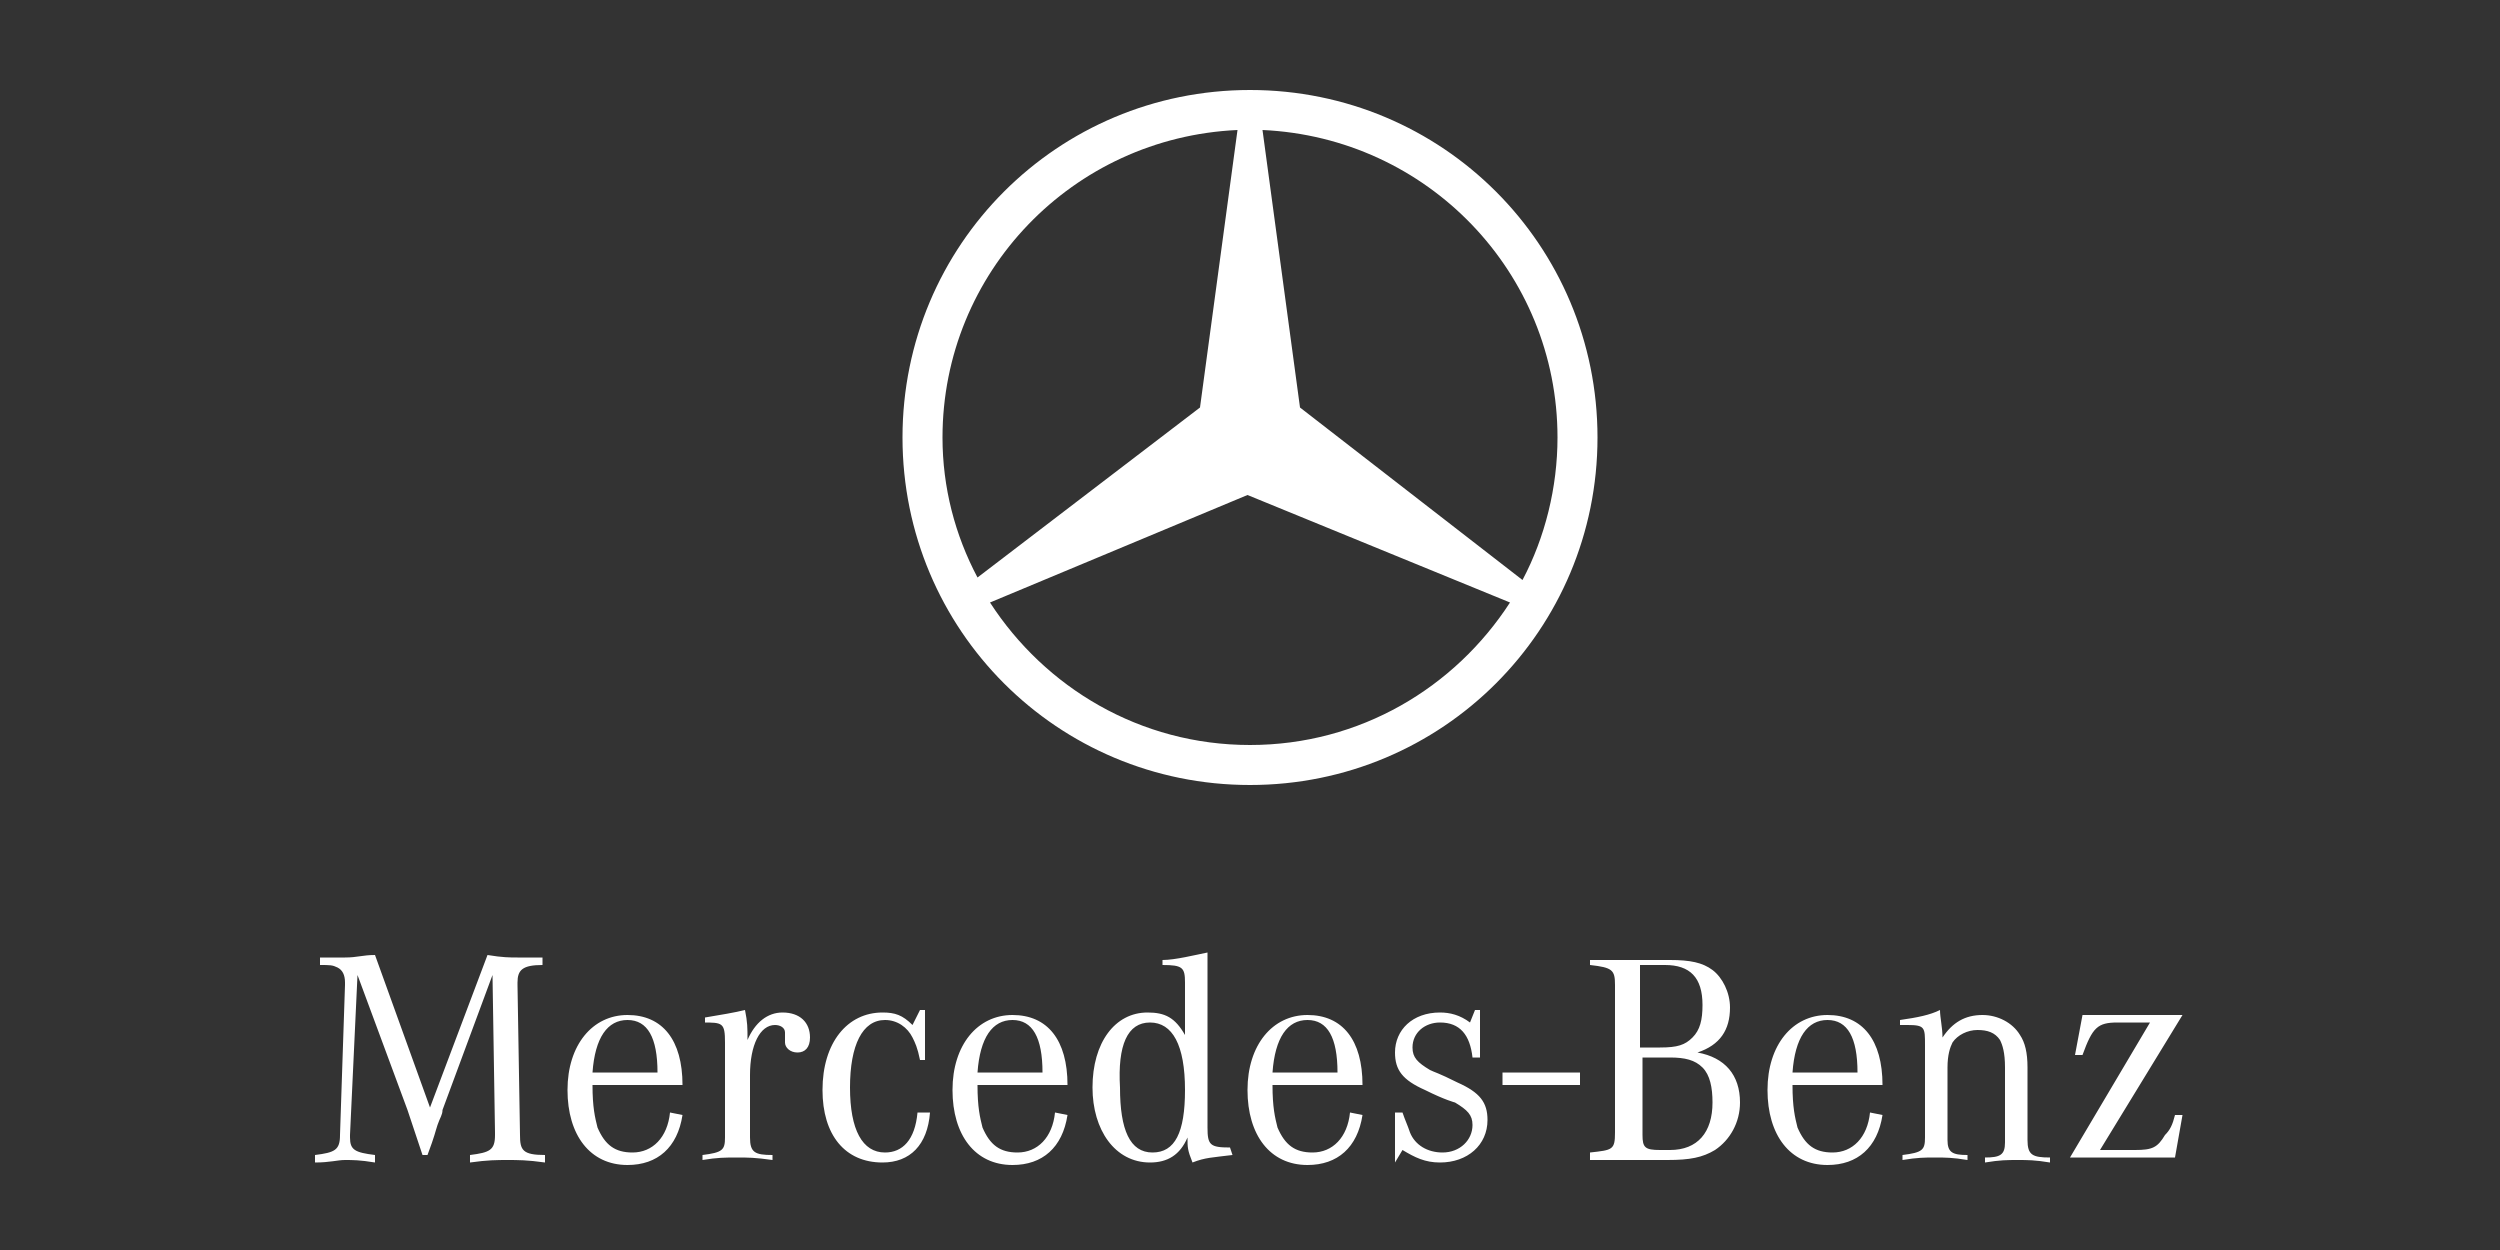
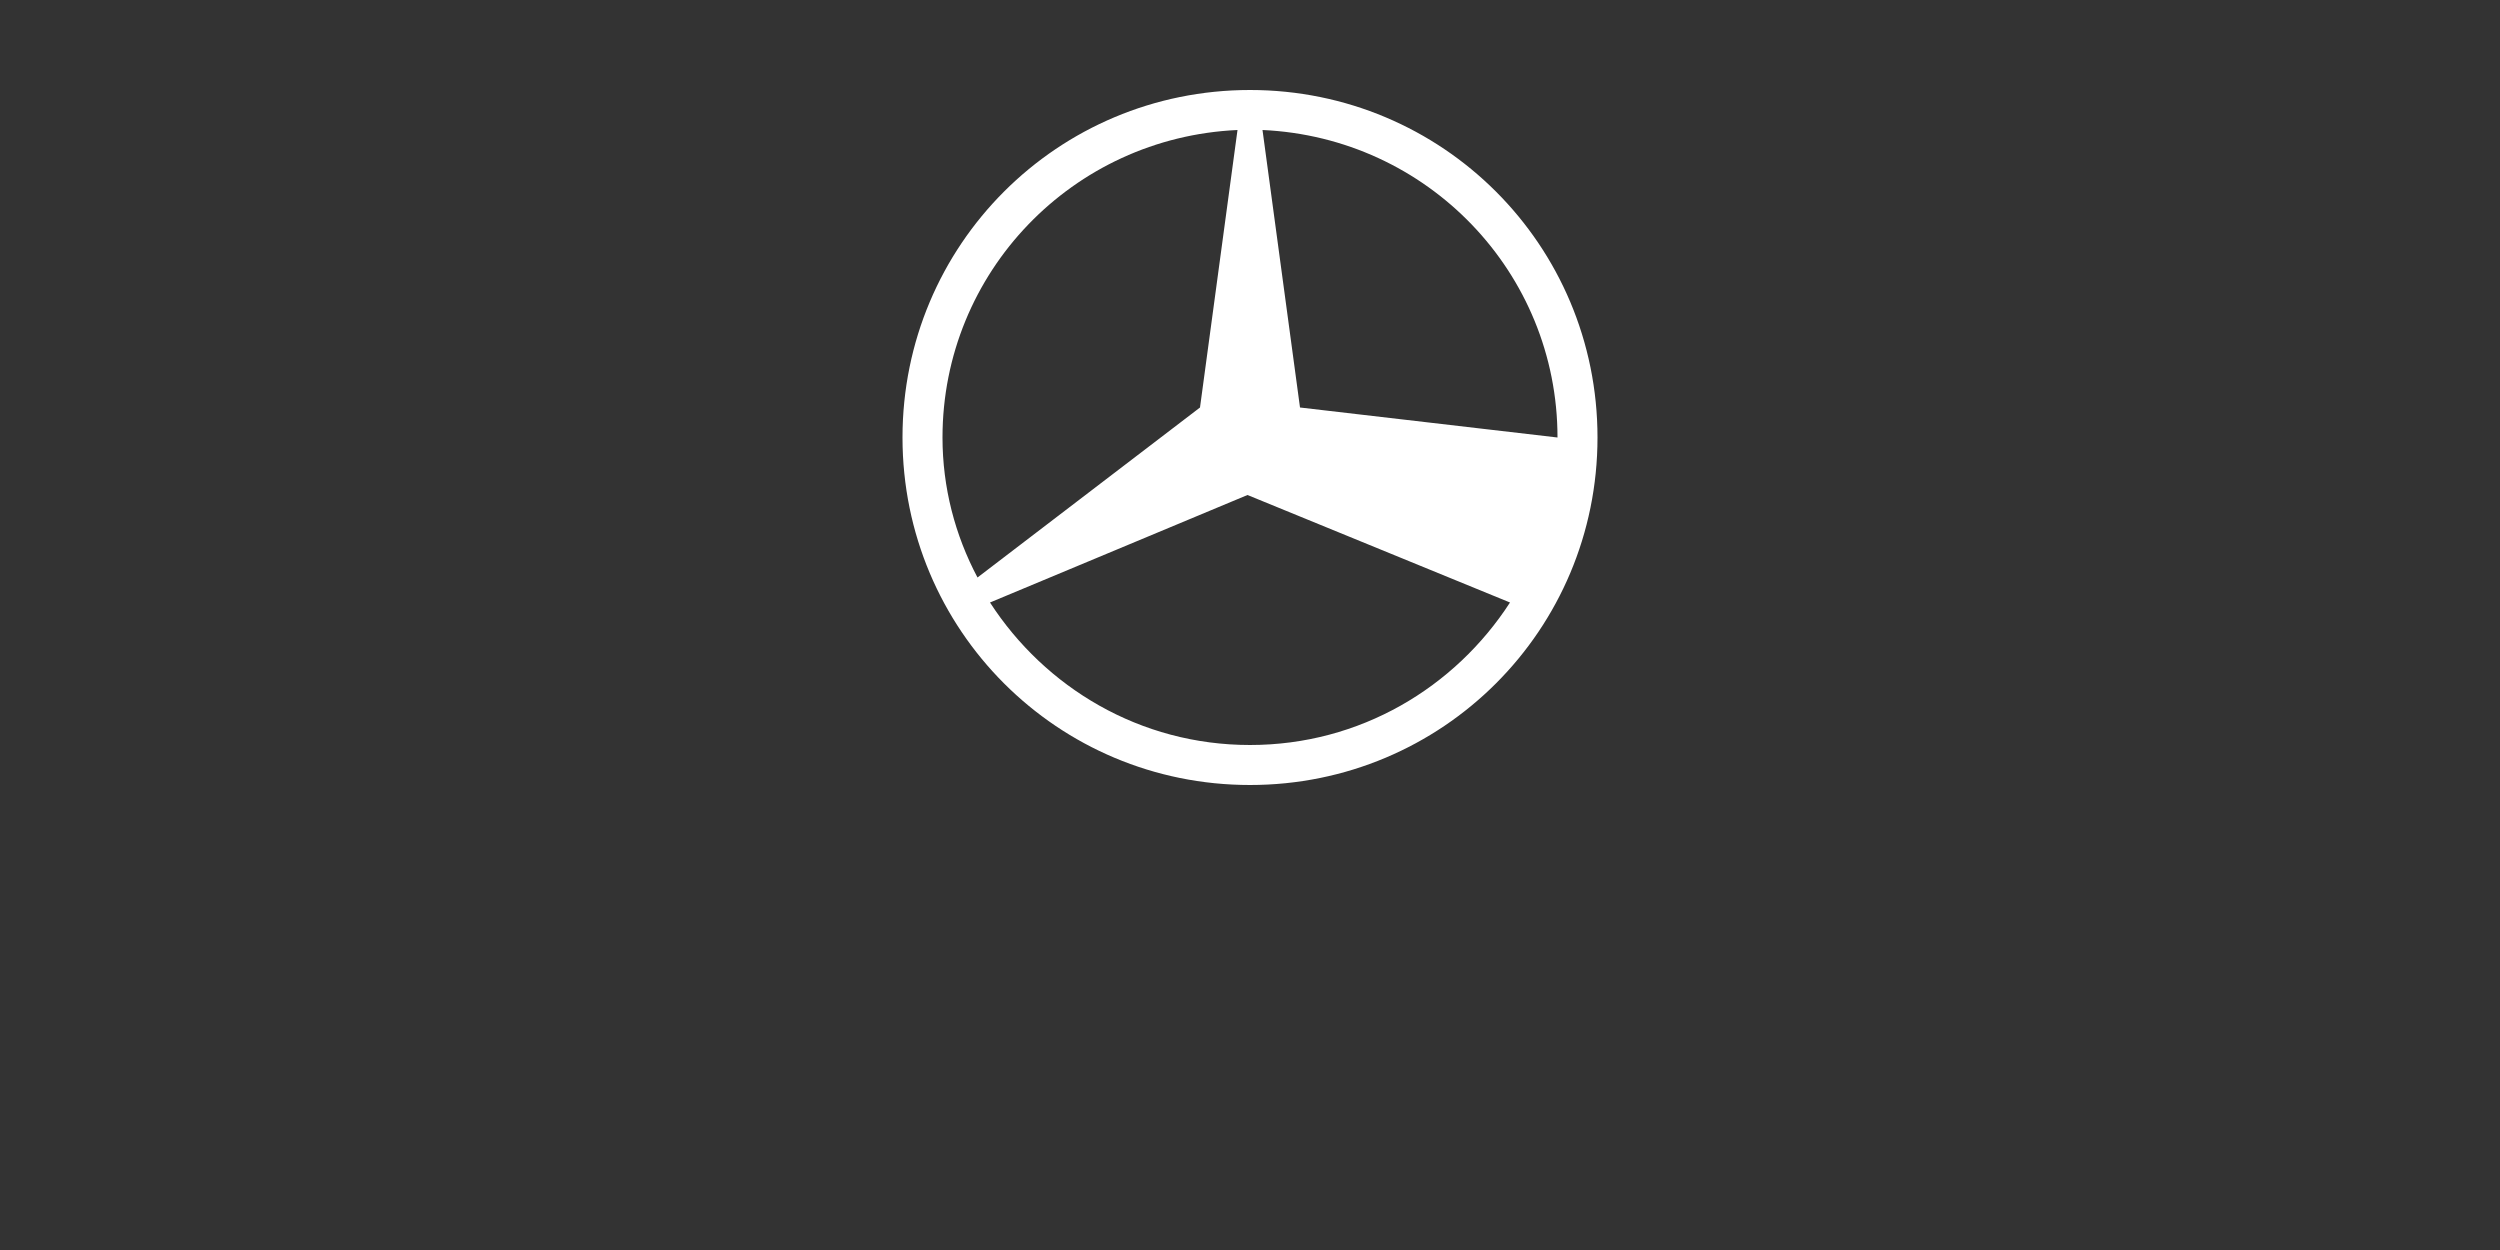
<svg xmlns="http://www.w3.org/2000/svg" version="1.1" id="Layer_1" x="0px" y="0px" viewBox="0 0 100 50" style="enable-background:new 0 0 100 50;" xml:space="preserve">
  <rect x="0" y="0" width="100" height="50" fill="#333333" stroke="none" />
  <style type="text/css"> .st0{fill-rule:evenodd;clip-rule:evenodd;fill:#FFFFFF;} .st1{fill:#FFFFFF;} </style>
  <g>
-     <path class="st0" d="M14.3,39l2,5.4c0.1,0.3,0.2,0.6,0.3,0.9l0.3,0.9h0.2c0.3-0.8,0.3-0.9,0.4-1.2c0.1-0.3,0.2-0.4,0.2-0.6l2-5.4 l0.1,6.3v0.1c0,0.6-0.2,0.7-1,0.8v0.3c0.7-0.1,1.1-0.1,1.5-0.1s0.8,0,1.5,0.1v-0.3c-0.9,0-1-0.2-1-0.8l-0.1-6v-0.1 c0-0.5,0.2-0.7,1-0.7v-0.3c-0.4,0-0.7,0-1,0s-0.6,0-1.2-0.1l-2.3,6.1L15,38.2c-0.5,0-0.7,0.1-1.2,0.1c-0.3,0-0.5,0-1,0v0.3 c0.4,0,0.5,0,0.7,0.1s0.3,0.3,0.3,0.6v0.1l-0.2,6c0,0.6-0.2,0.7-1,0.8v0.3c0.6,0,0.9-0.1,1.2-0.1s0.6,0,1.2,0.1v-0.3 c-0.8-0.1-1-0.2-1-0.7v-0.1L14.3,39L14.3,39z M26.8,44.5c-0.1,1-0.7,1.6-1.5,1.6c-0.7,0-1.1-0.3-1.4-1c-0.1-0.4-0.2-0.8-0.2-1.7 h3.6c0-1.8-0.8-2.8-2.2-2.8c-1.4,0-2.4,1.2-2.4,3s0.9,3,2.4,3c1.2,0,2-0.7,2.2-2L26.8,44.5L26.8,44.5z M23.7,42.9 c0.1-1.4,0.6-2.1,1.4-2.1s1.2,0.7,1.2,2.1H23.7L23.7,42.9z M28.1,40.9c0.8,0,0.9,0,0.9,0.8v3.8c0,0.5-0.1,0.6-0.9,0.7v0.2 c0.6-0.1,0.9-0.1,1.4-0.1c0.4,0,0.7,0,1.4,0.1v-0.2c-0.7,0-0.9-0.1-0.9-0.7V43c0-1.2,0.4-2,1-2c0.2,0,0.4,0.1,0.4,0.3v0.1 c0,0.2,0,0.2,0,0.3c0,0.2,0.2,0.4,0.5,0.4c0.3,0,0.5-0.2,0.5-0.6c0-0.6-0.4-1-1.1-1c-0.6,0-1.1,0.4-1.4,1.1c0-0.5,0-0.7-0.1-1.2 c-0.4,0.1-1,0.2-1.6,0.3v0.2C28.2,40.9,28.1,40.9,28.1,40.9z M37,40.4h-0.2L36.5,41c-0.4-0.4-0.7-0.5-1.2-0.5 c-1.4,0-2.4,1.2-2.4,3.1c0,1.8,0.9,2.9,2.4,2.9c1.1,0,1.8-0.7,1.9-2h-0.5c-0.1,1.1-0.6,1.6-1.3,1.6c-0.9,0-1.4-0.9-1.4-2.6 s0.5-2.7,1.4-2.7c0.5,0,0.9,0.3,1.1,0.7c0.1,0.2,0.2,0.4,0.3,0.9H37V40.4L37,40.4z M42.2,44.5c-0.1,1-0.7,1.6-1.5,1.6 c-0.7,0-1.1-0.3-1.4-1c-0.1-0.4-0.2-0.8-0.2-1.7h3.6c0-1.8-0.8-2.8-2.2-2.8s-2.4,1.2-2.4,3s0.9,3,2.4,3c1.2,0,2-0.7,2.2-2 L42.2,44.5L42.2,44.5z M39.1,42.9c0.1-1.4,0.6-2.1,1.4-2.1c0.8,0,1.2,0.7,1.2,2.1H39.1L39.1,42.9z M49.2,45.9 c-0.8,0-0.9-0.1-0.9-0.8v-7c-0.5,0.1-1.3,0.3-1.8,0.3v0.2c0.8,0,0.9,0.1,0.9,0.7v2.1c-0.4-0.7-0.8-0.9-1.5-0.9 c-1.3,0-2.2,1.2-2.2,3c0,1.7,0.9,3,2.3,3c0.7,0,1.2-0.3,1.5-1c0,0.4,0,0.5,0.2,1c0.5-0.2,0.8-0.2,1.6-0.3L49.2,45.9L49.2,45.9z M46,40.9c0.9,0,1.4,0.9,1.4,2.7c0,1.7-0.4,2.5-1.3,2.5c-0.9,0-1.3-0.9-1.3-2.6C44.7,41.8,45.1,40.9,46,40.9L46,40.9z M54,44.5 c-0.1,1-0.7,1.6-1.5,1.6c-0.7,0-1.1-0.3-1.4-1c-0.1-0.4-0.2-0.8-0.2-1.7h3.6c0-1.8-0.8-2.8-2.2-2.8s-2.4,1.2-2.4,3s0.9,3,2.4,3 c1.2,0,2-0.7,2.2-2L54,44.5L54,44.5z M50.9,42.9c0.1-1.4,0.6-2.1,1.4-2.1c0.8,0,1.2,0.7,1.2,2.1H50.9L50.9,42.9z M55.6,46.5h0.2 l0.3-0.5c0.5,0.3,0.9,0.5,1.5,0.5c1.1,0,1.9-0.7,1.9-1.7c0-0.7-0.3-1.1-1.2-1.5c-0.8-0.4-0.9-0.4-1.1-0.5c-0.5-0.3-0.7-0.5-0.7-0.9 c0-0.6,0.5-1,1.1-1c0.8,0,1.2,0.5,1.3,1.4h0.3v-1.9H59l-0.2,0.5c-0.4-0.3-0.8-0.4-1.2-0.4c-1.1,0-1.8,0.7-1.8,1.6 c0,0.7,0.3,1.1,1.2,1.5c0.8,0.4,1.2,0.5,1.2,0.5c0.5,0.3,0.7,0.5,0.7,0.9c0,0.6-0.5,1.1-1.2,1.1c-0.6,0-1.1-0.3-1.3-0.8 c-0.1-0.3-0.2-0.5-0.3-0.8h-0.3v2C55.8,46.5,55.6,46.5,55.6,46.5z M60.1,43.4h3.1v-0.5h-3.1V43.4L60.1,43.4z M63.6,38.3v0.3 c0.9,0.1,1,0.2,1,0.8v5.9c0,0.7-0.1,0.7-1,0.8v0.3h3.1c0.9,0,1.4-0.1,1.9-0.4c0.6-0.4,1-1.1,1-1.9c0-1.1-0.6-1.8-1.7-2 c0.9-0.3,1.3-0.9,1.3-1.8c0-0.6-0.3-1.2-0.7-1.5c-0.4-0.3-0.9-0.4-1.7-0.4h-3.2L63.6,38.3L63.6,38.3z M65.6,41.9v-3.3h1 c1,0,1.5,0.5,1.5,1.6c0,0.6-0.1,1-0.4,1.3s-0.6,0.4-1.3,0.4L65.6,41.9L65.6,41.9z M65.6,42.3h1.2c0.6,0,1,0.1,1.3,0.4 s0.4,0.8,0.4,1.4c0,1.2-0.6,1.9-1.7,1.9h-0.4c-0.6,0-0.7-0.1-0.7-0.6v-3.1C65.7,42.3,65.6,42.3,65.6,42.3z M74.8,44.5 c-0.1,1-0.7,1.6-1.5,1.6c-0.7,0-1.1-0.3-1.4-1c-0.1-0.4-0.2-0.8-0.2-1.7h3.6c0-1.8-0.8-2.8-2.2-2.8c-1.4,0-2.4,1.2-2.4,3 s0.9,3,2.4,3c1.2,0,2-0.7,2.2-2L74.8,44.5L74.8,44.5z M71.7,42.9c0.1-1.4,0.6-2.1,1.4-2.1s1.2,0.7,1.2,2.1H71.7L71.7,42.9z M76.1,41h0.2c0.7,0,0.7,0.1,0.7,0.8v3.7c0,0.5-0.1,0.6-0.9,0.7v0.2c0.6-0.1,0.9-0.1,1.3-0.1s0.7,0,1.3,0.1v-0.2 c-0.6,0-0.8-0.1-0.8-0.6v-2.9c0-0.5,0.1-0.8,0.2-1c0.2-0.3,0.6-0.5,1-0.5s0.7,0.1,0.9,0.4c0.1,0.2,0.2,0.5,0.2,1.1v3 c0,0.5-0.2,0.6-0.8,0.6v0.2c0.6-0.1,0.9-0.1,1.3-0.1s0.7,0,1.3,0.1v-0.2c-0.7,0-0.9-0.1-0.9-0.7v-2.9c0-0.6-0.1-1-0.3-1.3 c-0.3-0.5-0.9-0.8-1.5-0.8c-0.7,0-1.2,0.3-1.6,0.9c0-0.4-0.1-0.8-0.1-1.1c-0.4,0.2-0.9,0.3-1.6,0.4V41H76.1z M82.8,46.3H87l0.3-1.7 H87c-0.1,0.4-0.2,0.6-0.4,0.8c-0.3,0.5-0.5,0.6-1.2,0.6H84l3.3-5.4h-4L83,42.2h0.3c0.4-1.1,0.6-1.3,1.4-1.3H86L82.8,46.3z" />
-   </g>
-   <path class="st1" d="M50,3.6c-7.7,0-13.9,6.2-13.9,13.9S42.3,31.4,50,31.4s13.9-6.2,13.9-13.9S57.7,3.6,50,3.6z M62.3,17.5 c0,2-0.5,4-1.4,5.7l0,0L52,16.3L50.5,5.2C57.1,5.5,62.3,10.9,62.3,17.5z M49.5,5.2L48,16.3l-8.9,6.8l0,0c-0.9-1.7-1.4-3.6-1.4-5.6 C37.7,10.9,42.9,5.5,49.5,5.2z M50,29.8c-4.4,0-8.2-2.3-10.4-5.7l10.3-4.3l10.5,4.3l0,0C58.2,27.5,54.4,29.8,50,29.8z" />
+     </g>
+   <path class="st1" d="M50,3.6c-7.7,0-13.9,6.2-13.9,13.9S42.3,31.4,50,31.4s13.9-6.2,13.9-13.9S57.7,3.6,50,3.6z M62.3,17.5 l0,0L52,16.3L50.5,5.2C57.1,5.5,62.3,10.9,62.3,17.5z M49.5,5.2L48,16.3l-8.9,6.8l0,0c-0.9-1.7-1.4-3.6-1.4-5.6 C37.7,10.9,42.9,5.5,49.5,5.2z M50,29.8c-4.4,0-8.2-2.3-10.4-5.7l10.3-4.3l10.5,4.3l0,0C58.2,27.5,54.4,29.8,50,29.8z" />
</svg>